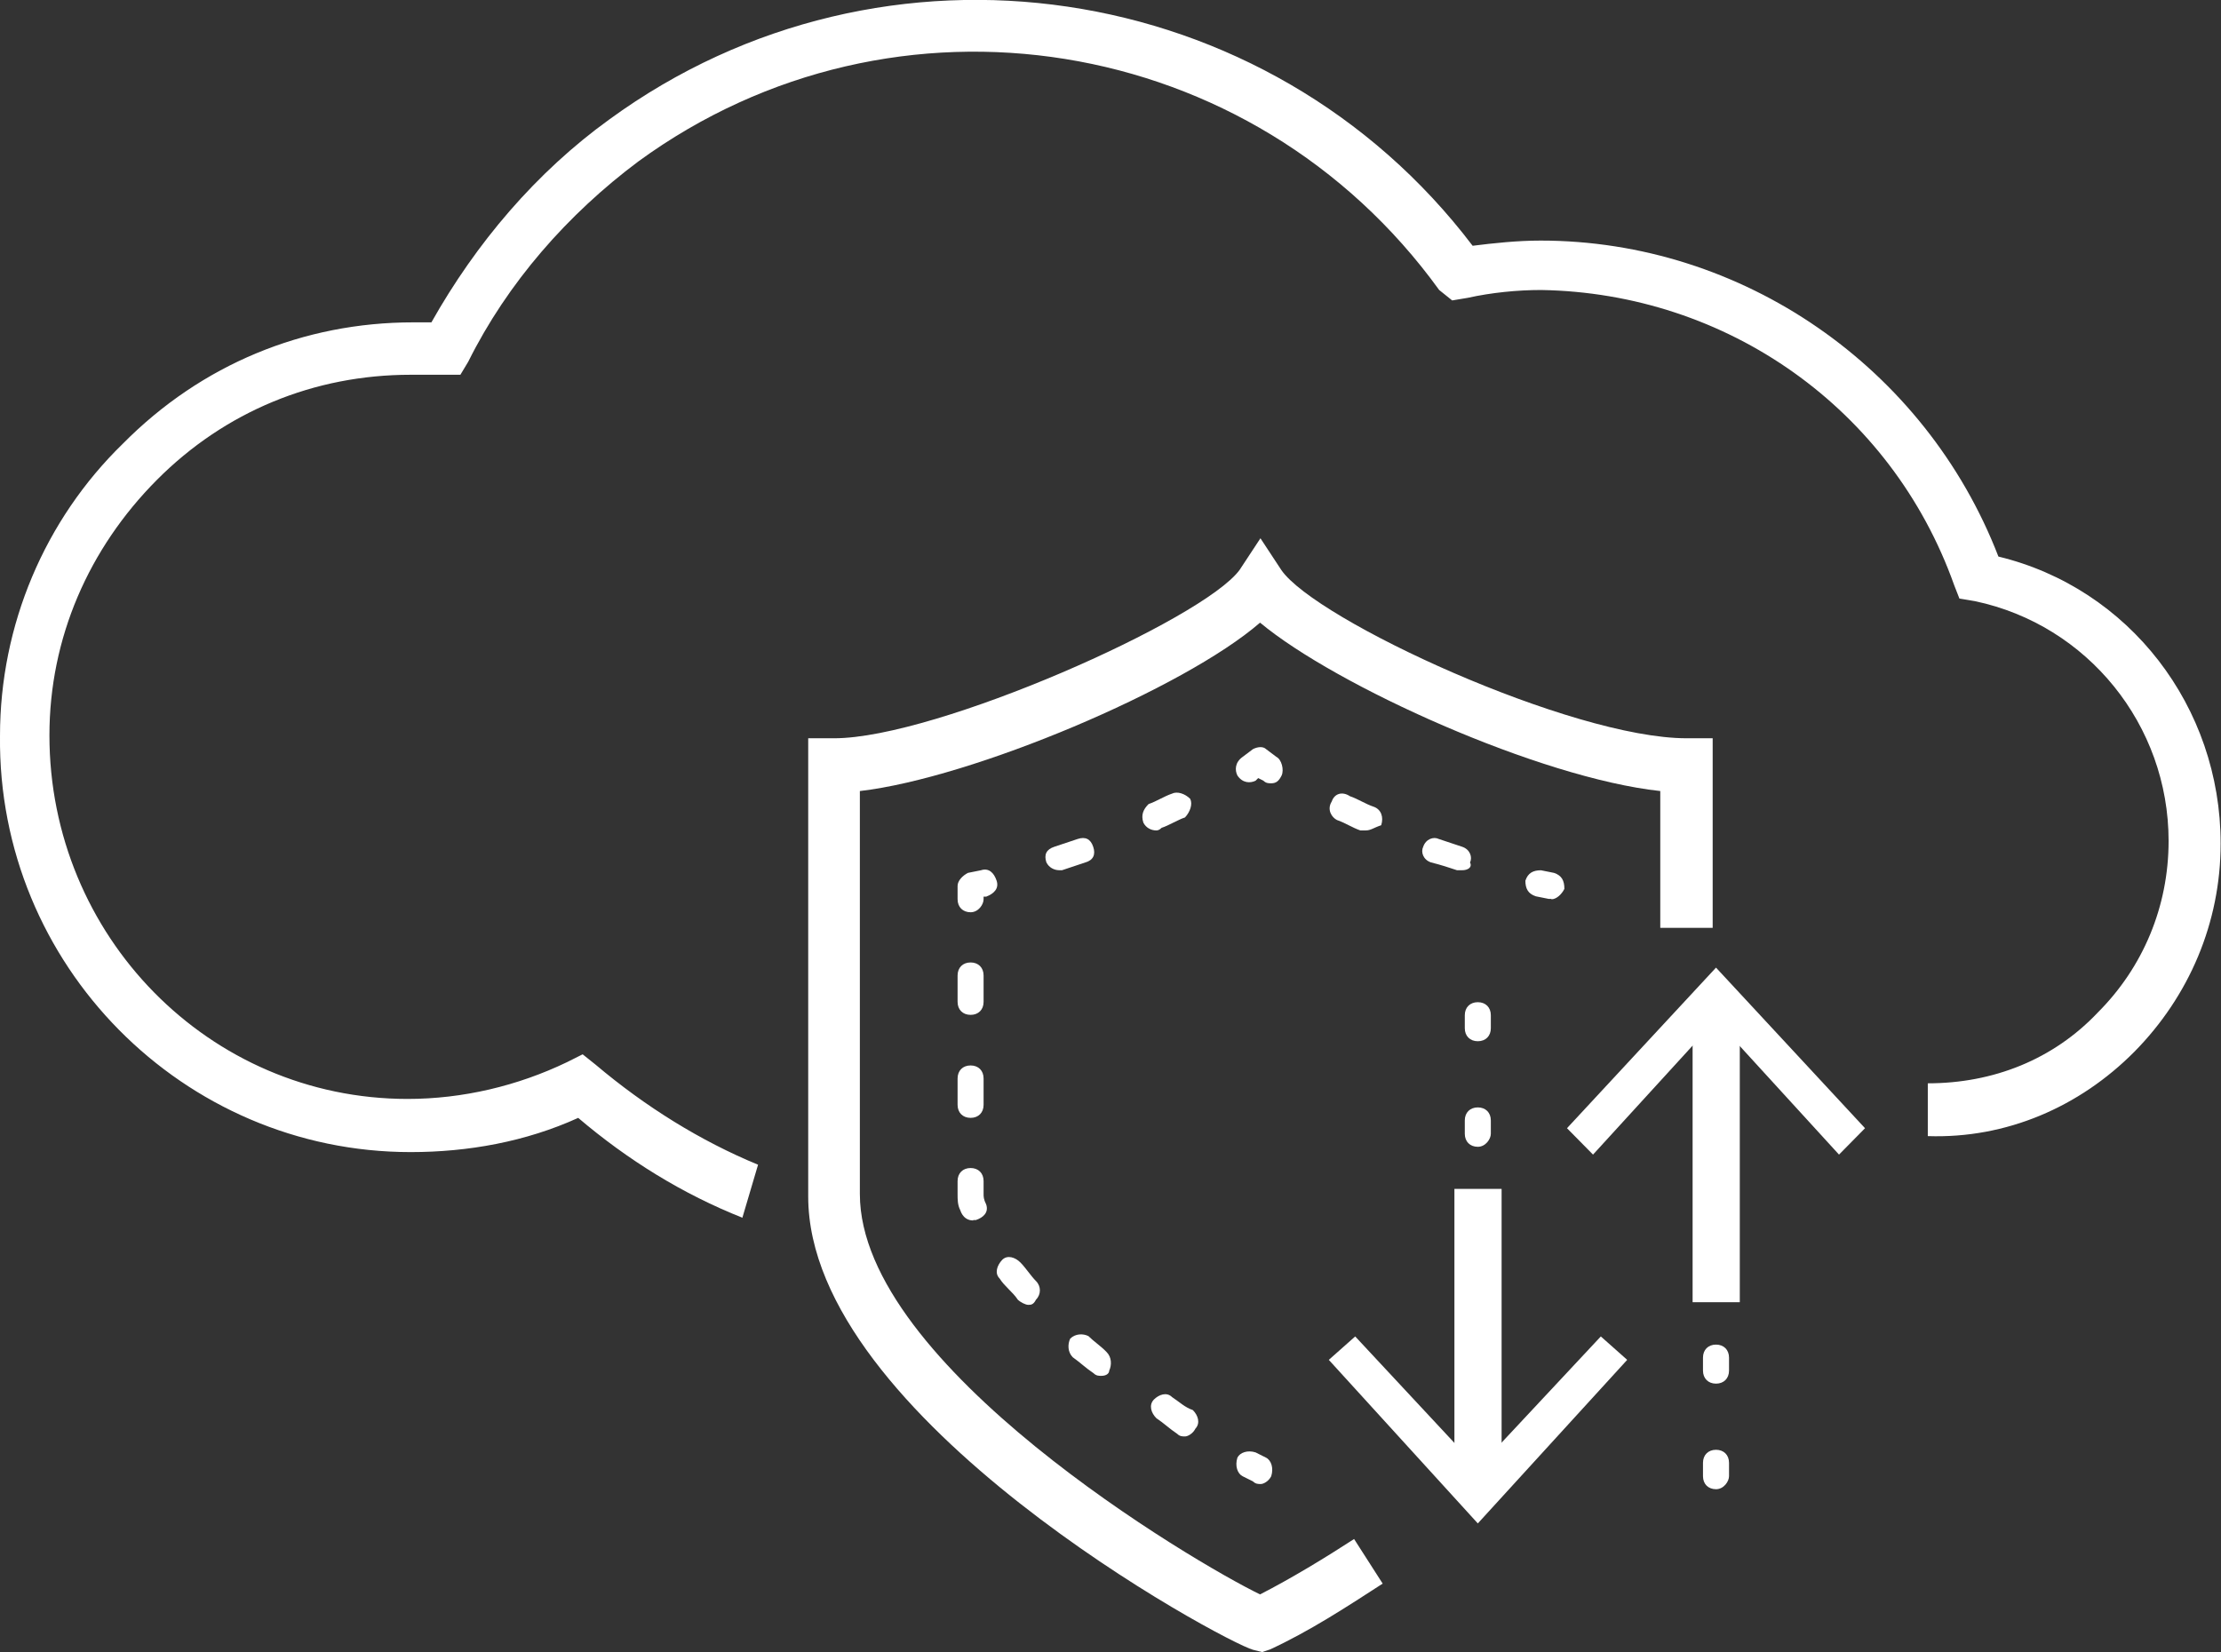
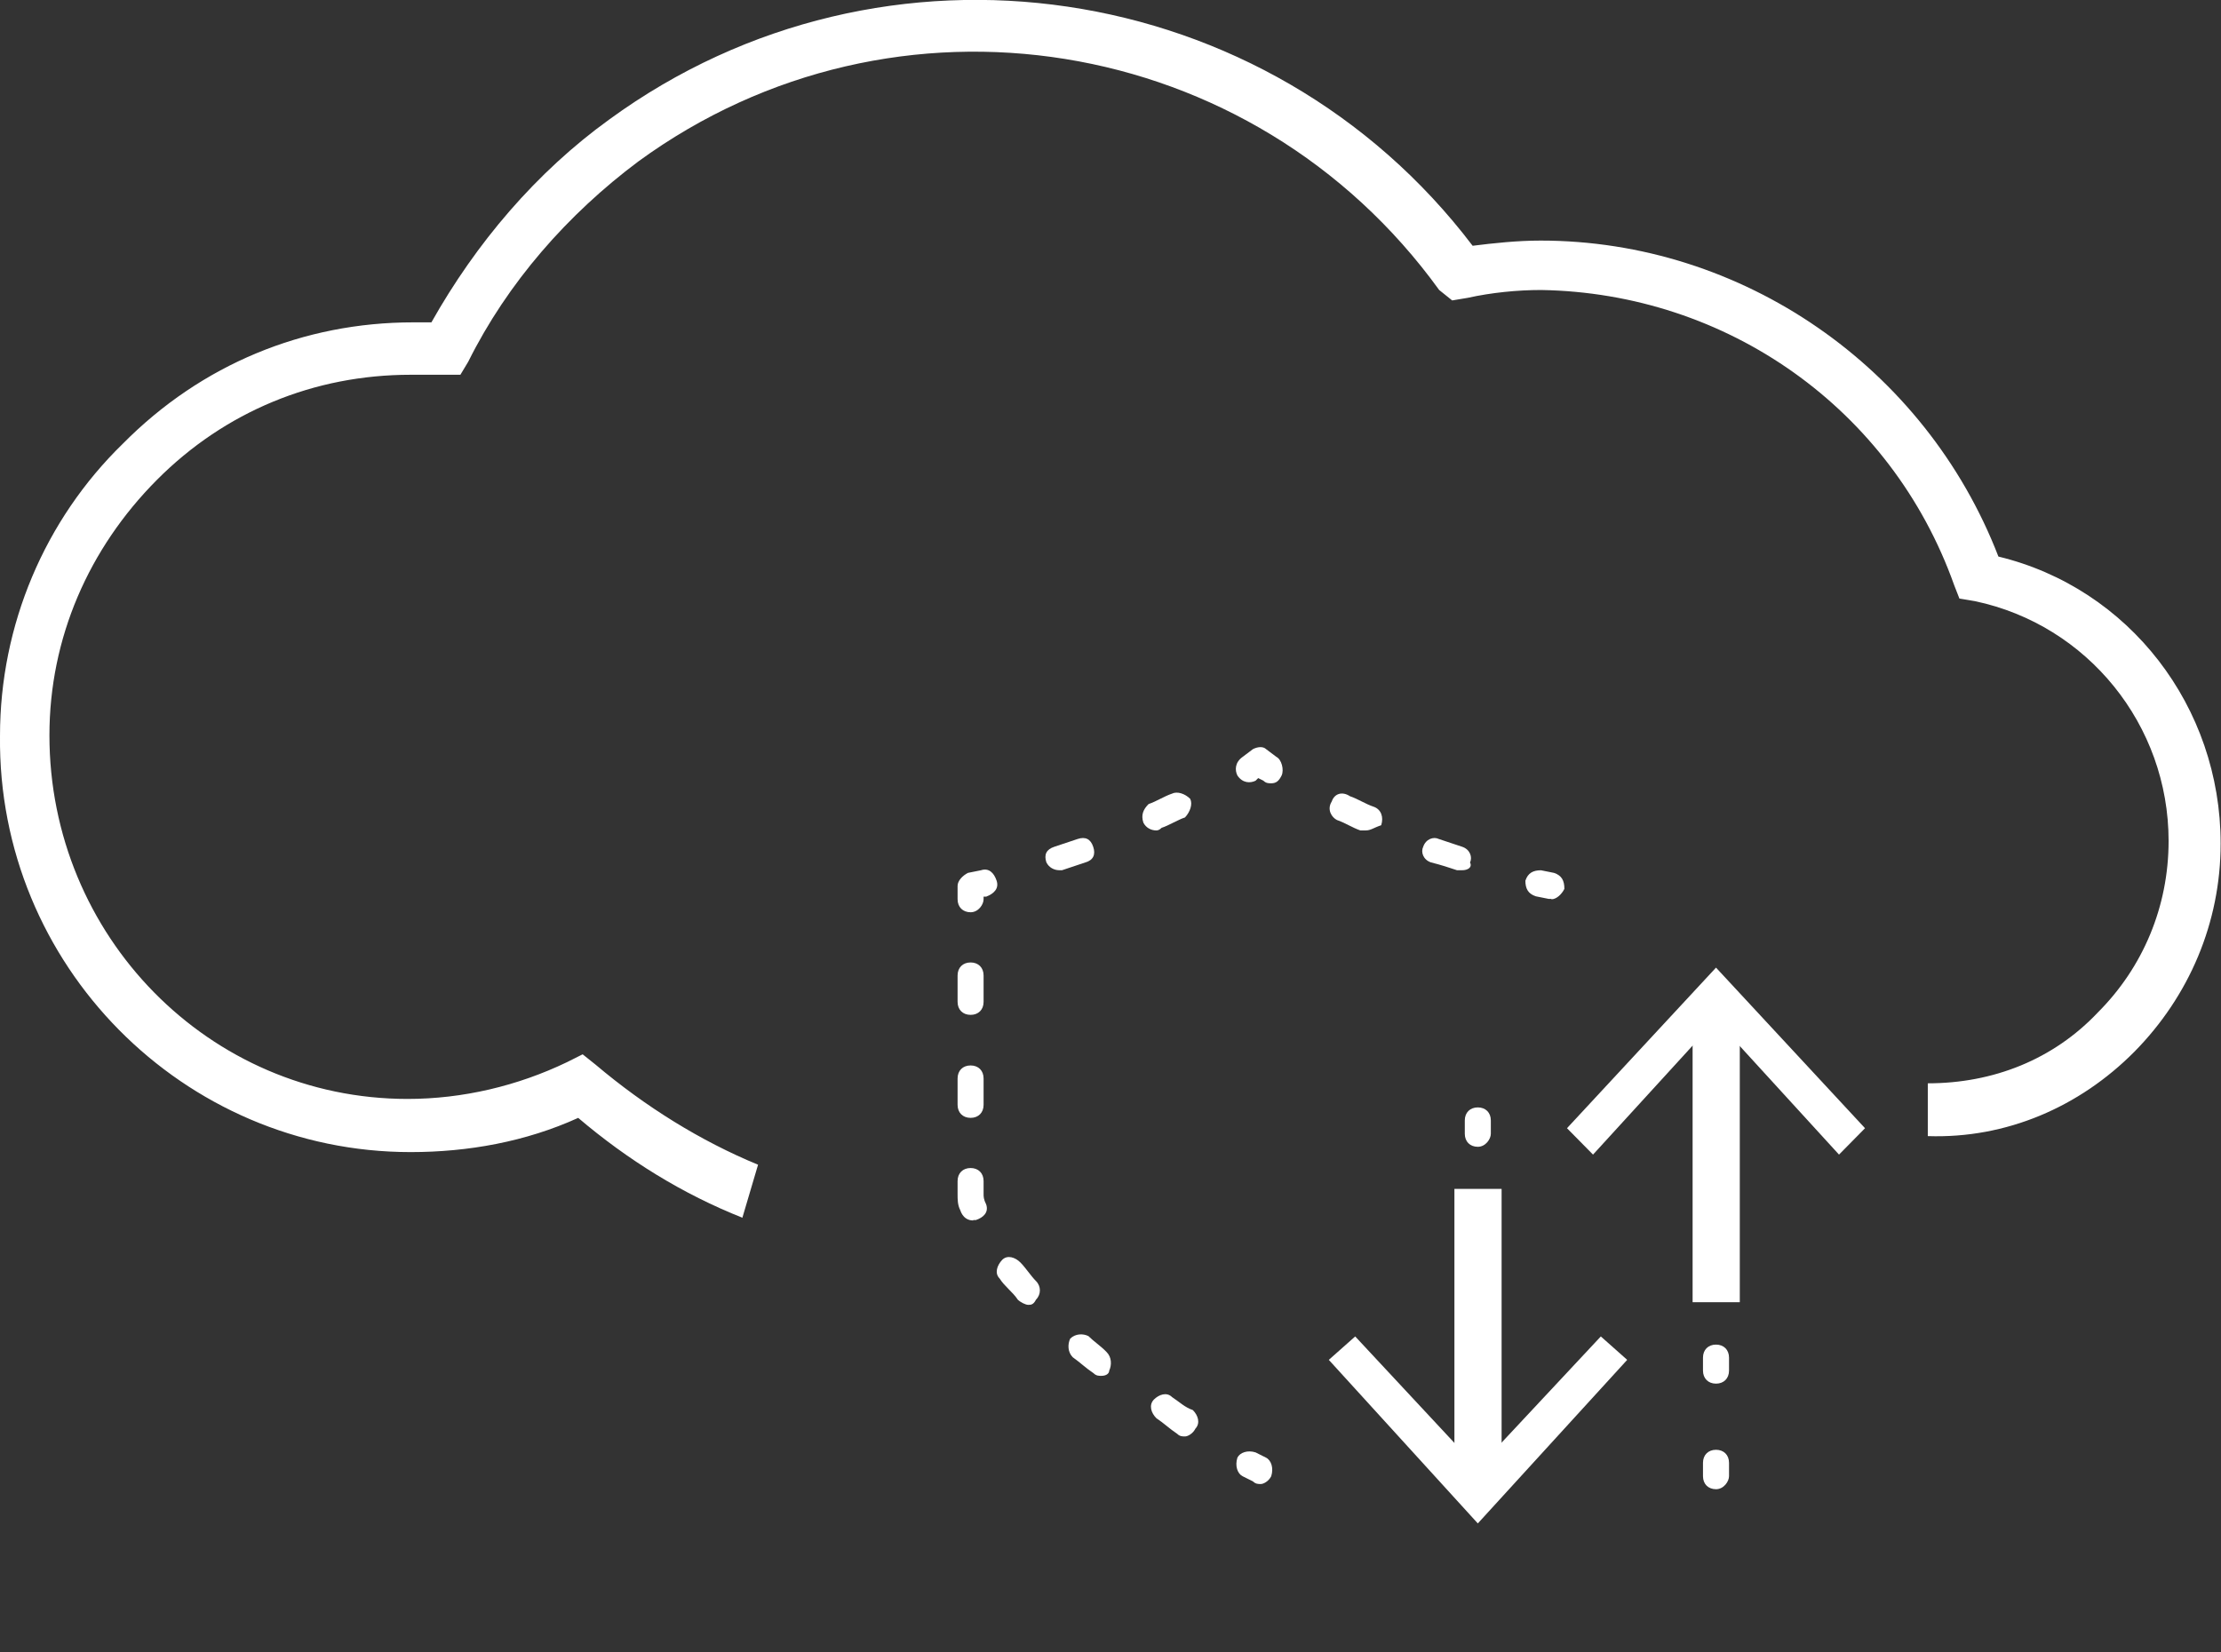
<svg xmlns="http://www.w3.org/2000/svg" viewBox="0 0 86 64" fill="none">
  <rect x="0" y="0" width="86" height="64" fill="#333333" stroke="none" />
  <g clip-path="url(#clip0_3_11349)">
    <path fill-rule="evenodd" clip-rule="evenodd" d="M28.763 47.17C26.432 46.249 24.302 44.924 22.389 43.297C20.36 44.219 18.13 44.622 15.899 44.622C7.094 44.622 -0.101 37.38 6.82673e-05 28.496C6.82673e-05 24.22 1.727 20.131 4.763 17.179C7.799 14.112 11.755 12.485 16 12.485H16.705C18.432 9.418 20.763 6.668 23.597 4.624C34.23 -3.137 49.122 -0.891 57.022 9.519C57.827 9.418 58.748 9.318 59.655 9.318C67.453 9.318 74.547 14.213 77.381 21.556C82.446 22.78 85.986 27.373 85.986 32.672C85.986 35.738 84.763 38.589 82.647 40.734C80.518 42.88 77.683 44.104 74.647 44.003V41.958C77.18 41.958 79.511 41.037 81.237 39.208C82.964 37.48 83.971 35.134 83.971 32.571C83.971 28.078 80.835 24.205 76.475 23.284L75.871 23.183L75.669 22.665C73.237 15.826 66.863 11.348 59.669 11.232C58.763 11.232 57.741 11.333 56.835 11.535L56.23 11.636L55.727 11.232C48.518 1.255 34.648 -0.992 24.72 6.251C21.986 8.295 19.655 10.945 18.13 14.011L17.827 14.515H15.899C12.158 14.515 8.705 15.941 6.072 18.59C3.439 21.239 1.914 24.709 1.914 28.482C1.914 36.242 8.086 42.563 15.784 42.563C17.914 42.563 20.043 42.059 21.957 41.138L22.561 40.835L23.065 41.238C24.993 42.865 27.122 44.19 29.353 45.111L28.748 47.156L28.763 47.17Z" fill="white" />
-     <path fill-rule="evenodd" clip-rule="evenodd" d="M48.921 63.999L48.518 63.898C47.41 63.596 31.295 54.928 31.295 46.347V28.594H32.302C36.259 28.594 46.59 24.001 48 22.072L48.806 20.848L49.611 22.072C50.935 24.015 60.849 28.594 65.309 28.594H66.317V35.937H64.288V30.638C59.626 30.134 51.727 26.564 48.791 24.116C45.856 26.665 37.655 30.134 33.295 30.638V46.246C33.295 52.884 46.259 60.529 48.791 61.753C50 61.134 51.324 60.328 52.432 59.608L53.539 61.335C52.115 62.257 50.705 63.178 49.18 63.884L48.878 63.985L48.921 63.999Z" fill="white" />
    <path fill-rule="evenodd" clip-rule="evenodd" d="M48.82 57.478C48.719 57.478 48.619 57.478 48.518 57.377L48.115 57.176C47.914 57.075 47.813 56.773 47.914 56.456C48.014 56.254 48.317 56.154 48.619 56.254L49.022 56.456C49.223 56.557 49.324 56.859 49.223 57.176C49.122 57.377 48.921 57.478 48.82 57.478Z" fill="white" />
    <path fill-rule="evenodd" clip-rule="evenodd" d="M37.583 39.307C37.281 39.307 37.079 39.106 37.079 38.804V37.781C37.079 37.479 37.281 37.277 37.583 37.277C37.885 37.277 38.086 37.479 38.086 37.781V38.804C38.086 39.106 37.885 39.307 37.583 39.307ZM37.583 43.296C37.281 43.296 37.079 43.094 37.079 42.792V41.77C37.079 41.467 37.281 41.266 37.583 41.266C37.885 41.266 38.086 41.467 38.086 41.77V42.792C38.086 43.094 37.885 43.296 37.583 43.296ZM37.683 47.27C37.482 47.27 37.281 47.169 37.18 46.867C37.079 46.665 37.079 46.463 37.079 46.247V45.743C37.079 45.441 37.281 45.239 37.583 45.239C37.885 45.239 38.086 45.441 38.086 45.743V46.247C38.086 46.348 38.086 46.449 38.187 46.651C38.288 46.953 38.086 47.154 37.784 47.255H37.683V47.27ZM39.813 50.538C39.712 50.538 39.511 50.437 39.41 50.337C39.209 50.034 38.906 49.833 38.705 49.516C38.504 49.314 38.604 49.012 38.806 48.796C39.007 48.594 39.309 48.695 39.511 48.897C39.712 49.098 39.914 49.415 40.115 49.617C40.316 49.818 40.316 50.135 40.115 50.337C40.014 50.538 39.914 50.538 39.813 50.538ZM42.647 53.288C42.547 53.288 42.446 53.288 42.345 53.187C42.043 52.986 41.842 52.784 41.539 52.568C41.338 52.367 41.338 52.064 41.439 51.848C41.64 51.647 41.942 51.647 42.144 51.748C42.345 51.949 42.647 52.151 42.849 52.367C43.05 52.568 43.05 52.871 42.95 53.087C42.95 53.187 42.849 53.288 42.647 53.288ZM45.885 55.635C45.784 55.635 45.683 55.635 45.583 55.534C45.281 55.333 45.079 55.131 44.777 54.929C44.575 54.728 44.475 54.426 44.676 54.21C44.878 54.008 45.18 53.907 45.381 54.109C45.683 54.31 45.885 54.512 46.187 54.613C46.389 54.814 46.489 55.117 46.288 55.333C46.187 55.534 45.986 55.635 45.885 55.635Z" fill="white" />
    <path fill-rule="evenodd" clip-rule="evenodd" d="M37.583 35.333C37.281 35.333 37.079 35.131 37.079 34.829V34.311C37.079 34.109 37.281 33.907 37.482 33.807L37.986 33.706C38.288 33.605 38.489 33.807 38.59 34.109C38.691 34.411 38.489 34.613 38.187 34.728H38.086V34.829C38.086 35.031 37.885 35.333 37.583 35.333Z" fill="white" />
    <path fill-rule="evenodd" clip-rule="evenodd" d="M44.777 32.164C44.575 32.164 44.374 32.063 44.273 31.862C44.173 31.559 44.273 31.343 44.475 31.142C44.777 31.041 45.079 30.84 45.381 30.739C45.583 30.638 45.885 30.739 46.086 30.94C46.187 31.142 46.086 31.444 45.885 31.66C45.583 31.761 45.281 31.963 44.978 32.063C44.911 32.131 44.844 32.164 44.777 32.164ZM41.022 33.705C40.82 33.705 40.619 33.604 40.518 33.402C40.417 33.1 40.518 32.898 40.82 32.798C41.122 32.697 41.425 32.596 41.727 32.495C42.029 32.395 42.23 32.495 42.331 32.798C42.432 33.1 42.331 33.316 42.029 33.402C41.727 33.503 41.425 33.604 41.122 33.705H41.022Z" fill="white" />
    <path fill-rule="evenodd" clip-rule="evenodd" d="M49.223 30.338C49.122 30.338 49.022 30.338 48.921 30.237L48.719 30.136L48.619 30.237C48.417 30.338 48.115 30.338 47.914 30.035C47.813 29.834 47.813 29.531 48.115 29.316L48.518 29.013C48.719 28.912 48.921 28.912 49.022 29.013L49.425 29.316C49.626 29.416 49.727 29.819 49.626 30.035C49.525 30.237 49.425 30.338 49.223 30.338Z" fill="white" />
    <path fill-rule="evenodd" clip-rule="evenodd" d="M52.878 32.164H52.676C52.374 32.063 52.072 31.861 51.77 31.761C51.568 31.66 51.367 31.358 51.568 31.041C51.669 30.738 51.971 30.638 52.273 30.839C52.575 30.94 52.878 31.142 53.18 31.242C53.482 31.343 53.583 31.645 53.482 31.962C53.18 32.063 53.079 32.164 52.878 32.164ZM56.619 33.705H56.417C56.115 33.604 55.813 33.503 55.41 33.402C55.108 33.301 55.007 32.999 55.108 32.797C55.209 32.495 55.511 32.394 55.712 32.495C56.014 32.596 56.316 32.697 56.619 32.797C56.921 32.898 57.022 33.201 56.921 33.402C57.022 33.604 56.82 33.705 56.619 33.705Z" fill="white" />
    <path fill-rule="evenodd" clip-rule="evenodd" d="M60.072 34.816H59.971L59.468 34.715C59.165 34.614 59.065 34.413 59.065 34.11C59.165 33.808 59.367 33.707 59.669 33.707L60.173 33.808C60.475 33.909 60.575 34.11 60.575 34.427C60.475 34.629 60.273 34.83 60.072 34.83V34.816Z" fill="white" />
    <path d="M67.367 39.004H65.54V50.436H67.367V39.004Z" fill="white" />
    <path fill-rule="evenodd" clip-rule="evenodd" d="M72.216 43.697L71.209 44.719L66.446 39.507L61.684 44.719L60.676 43.697L66.446 37.477L72.216 43.697Z" fill="white" />
-     <path fill-rule="evenodd" clip-rule="evenodd" d="M66.446 53.59C66.144 53.59 65.942 53.388 65.942 53.086V52.582C65.942 52.28 66.144 52.078 66.446 52.078C66.748 52.078 66.95 52.28 66.95 52.582V53.086C66.95 53.388 66.748 53.59 66.446 53.59Z" fill="white" />
+     <path fill-rule="evenodd" clip-rule="evenodd" d="M66.446 53.59C66.144 53.59 65.942 53.388 65.942 53.086V52.582C65.942 52.28 66.144 52.078 66.446 52.078C66.748 52.078 66.95 52.28 66.95 52.582V53.086C66.95 53.388 66.748 53.59 66.446 53.59" fill="white" />
    <path fill-rule="evenodd" clip-rule="evenodd" d="M66.446 57.679C66.144 57.679 65.942 57.477 65.942 57.175V56.656C65.942 56.354 66.144 56.152 66.446 56.152C66.748 56.152 66.95 56.354 66.95 56.656V57.175C66.95 57.376 66.748 57.679 66.446 57.679Z" fill="white" />
    <path d="M58.144 46.047H56.317V57.479H58.144V46.047Z" fill="white" />
    <path fill-rule="evenodd" clip-rule="evenodd" d="M51.453 52.669L52.475 51.762L57.223 56.859L61.986 51.762L63.007 52.669L57.223 59.004L51.453 52.669Z" fill="white" />
    <path fill-rule="evenodd" clip-rule="evenodd" d="M57.223 44.417C56.921 44.417 56.719 44.215 56.719 43.913V43.395C56.719 43.092 56.921 42.891 57.223 42.891C57.525 42.891 57.727 43.092 57.727 43.395V43.913C57.727 44.114 57.525 44.417 57.223 44.417Z" fill="white" />
-     <path fill-rule="evenodd" clip-rule="evenodd" d="M57.223 40.328C56.921 40.328 56.719 40.127 56.719 39.824V39.32C56.719 39.018 56.921 38.816 57.223 38.816C57.525 38.816 57.727 39.018 57.727 39.32V39.824C57.727 40.127 57.525 40.328 57.223 40.328Z" fill="white" />
  </g>
  <defs>
    <clipPath id="clip0_3_11349">
      <rect width="86" height="64" fill="white" />
    </clipPath>
  </defs>
</svg>